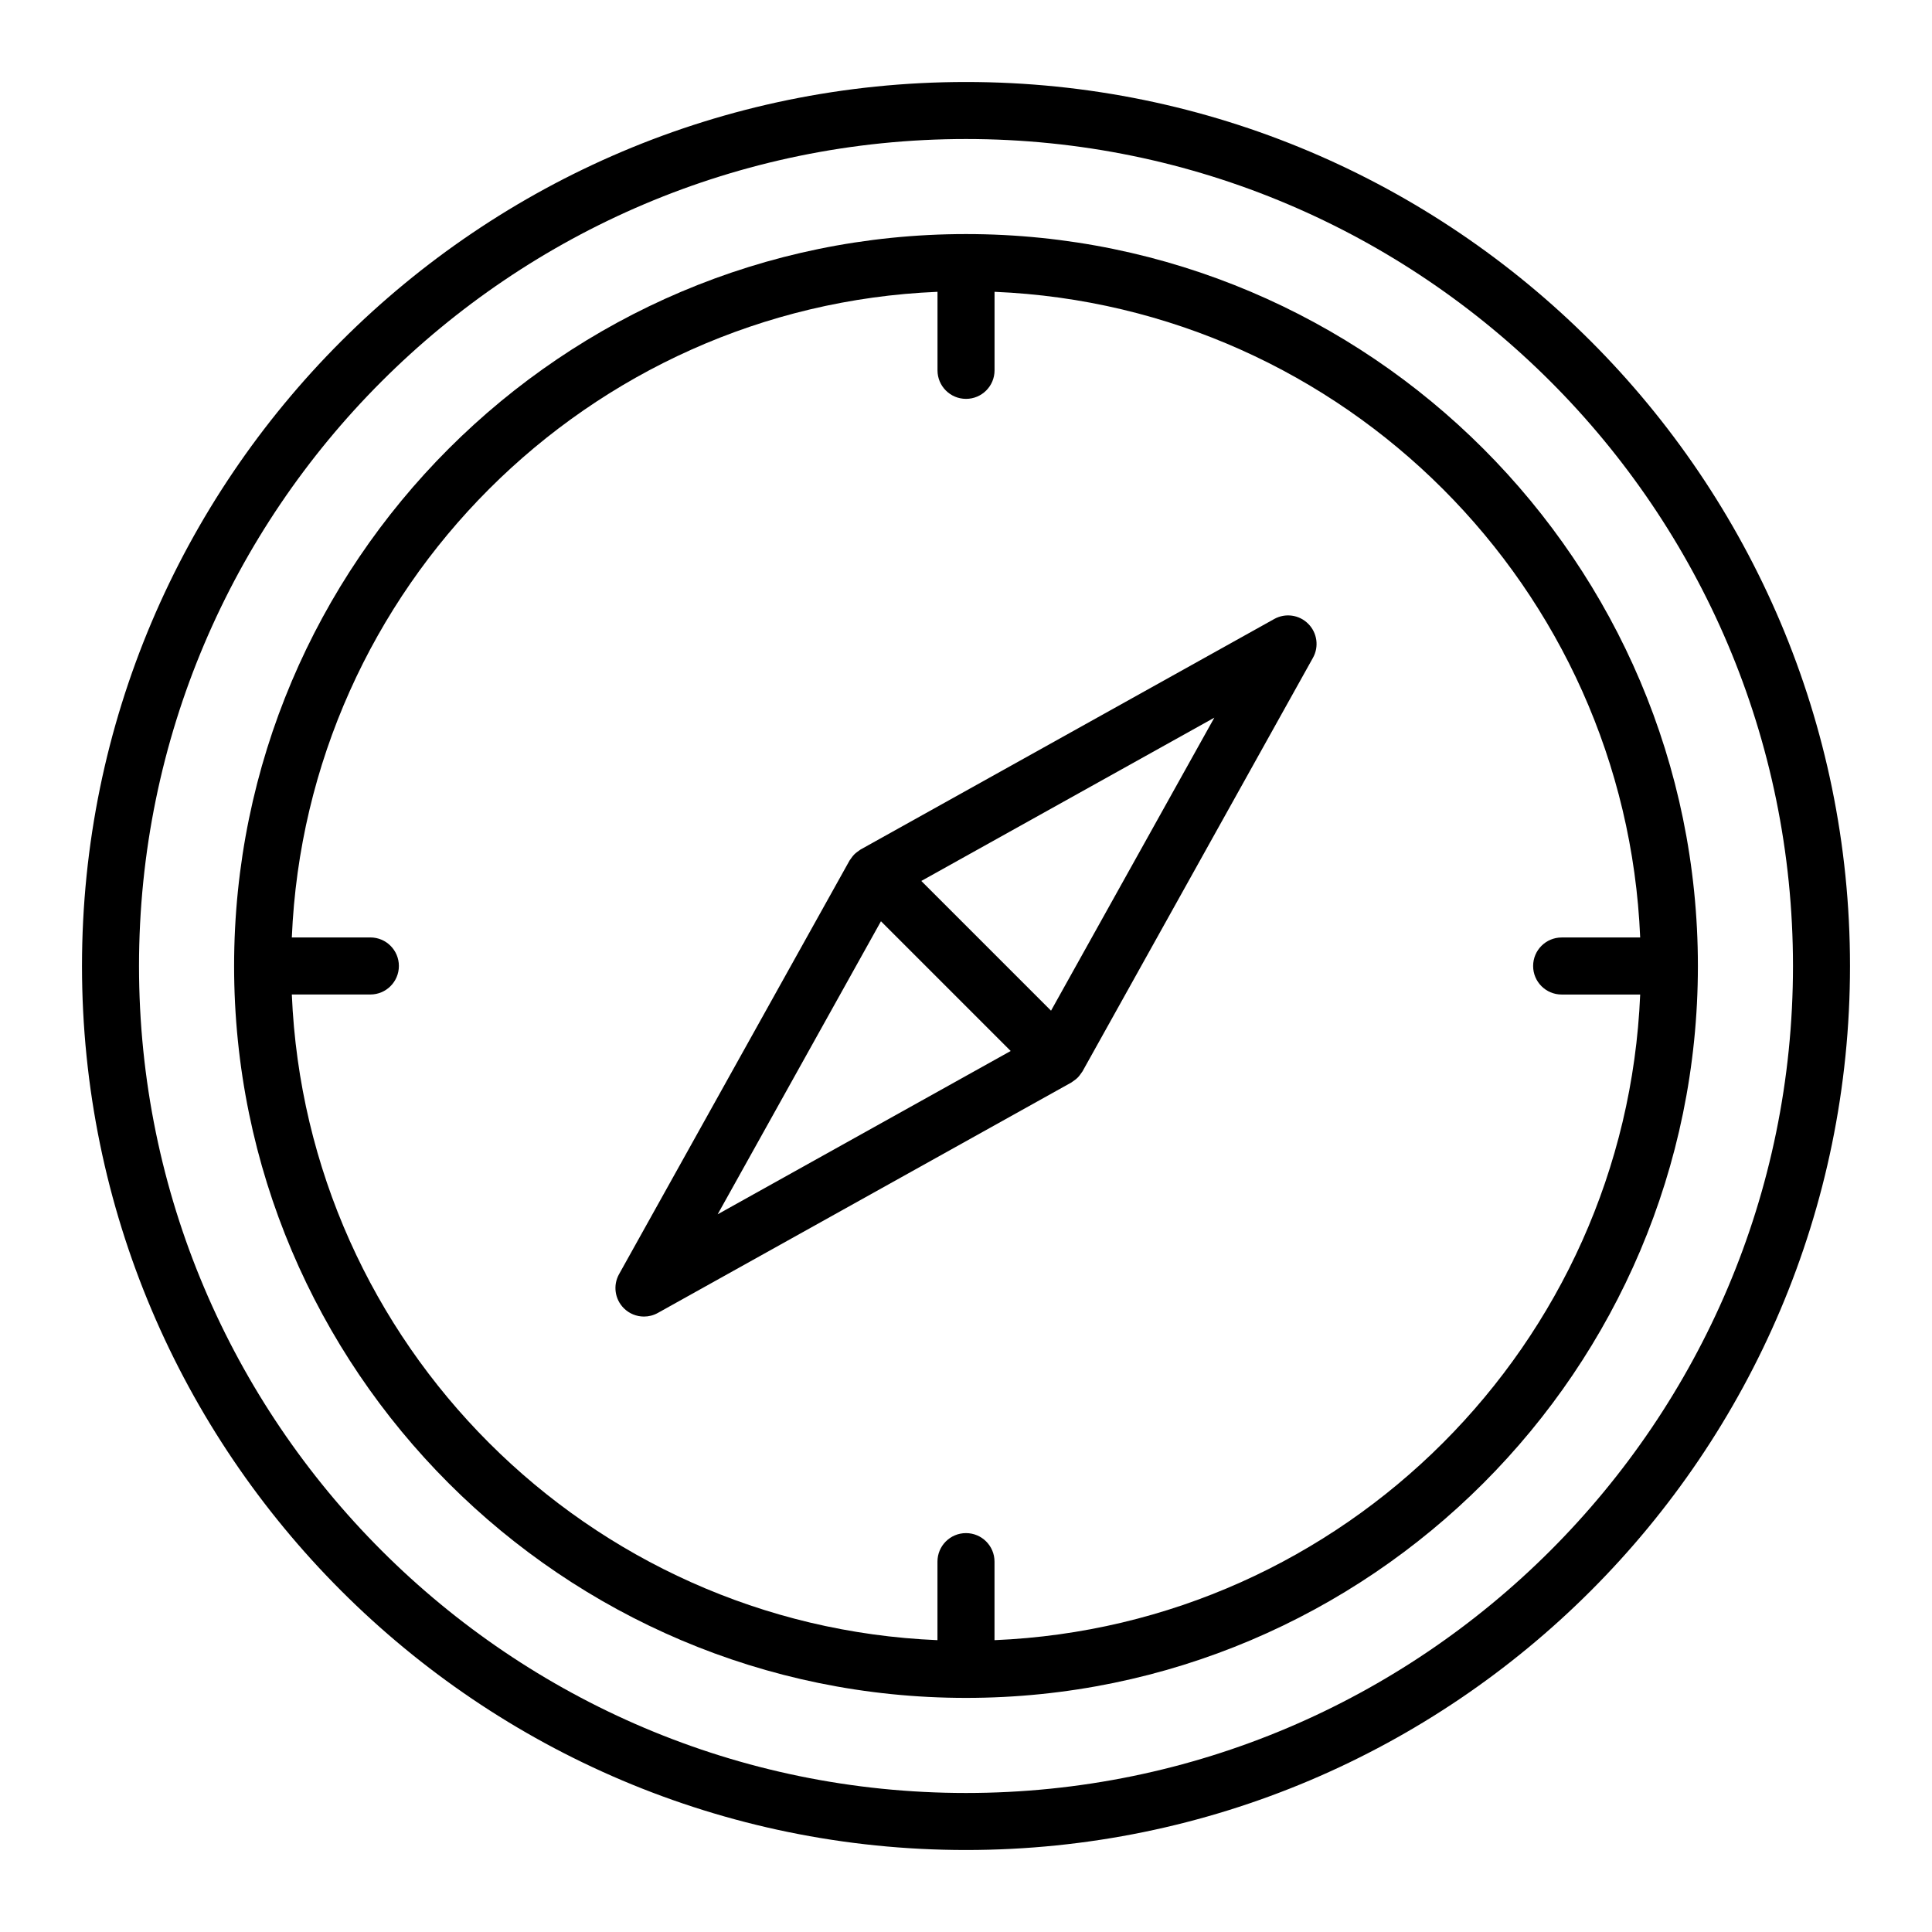
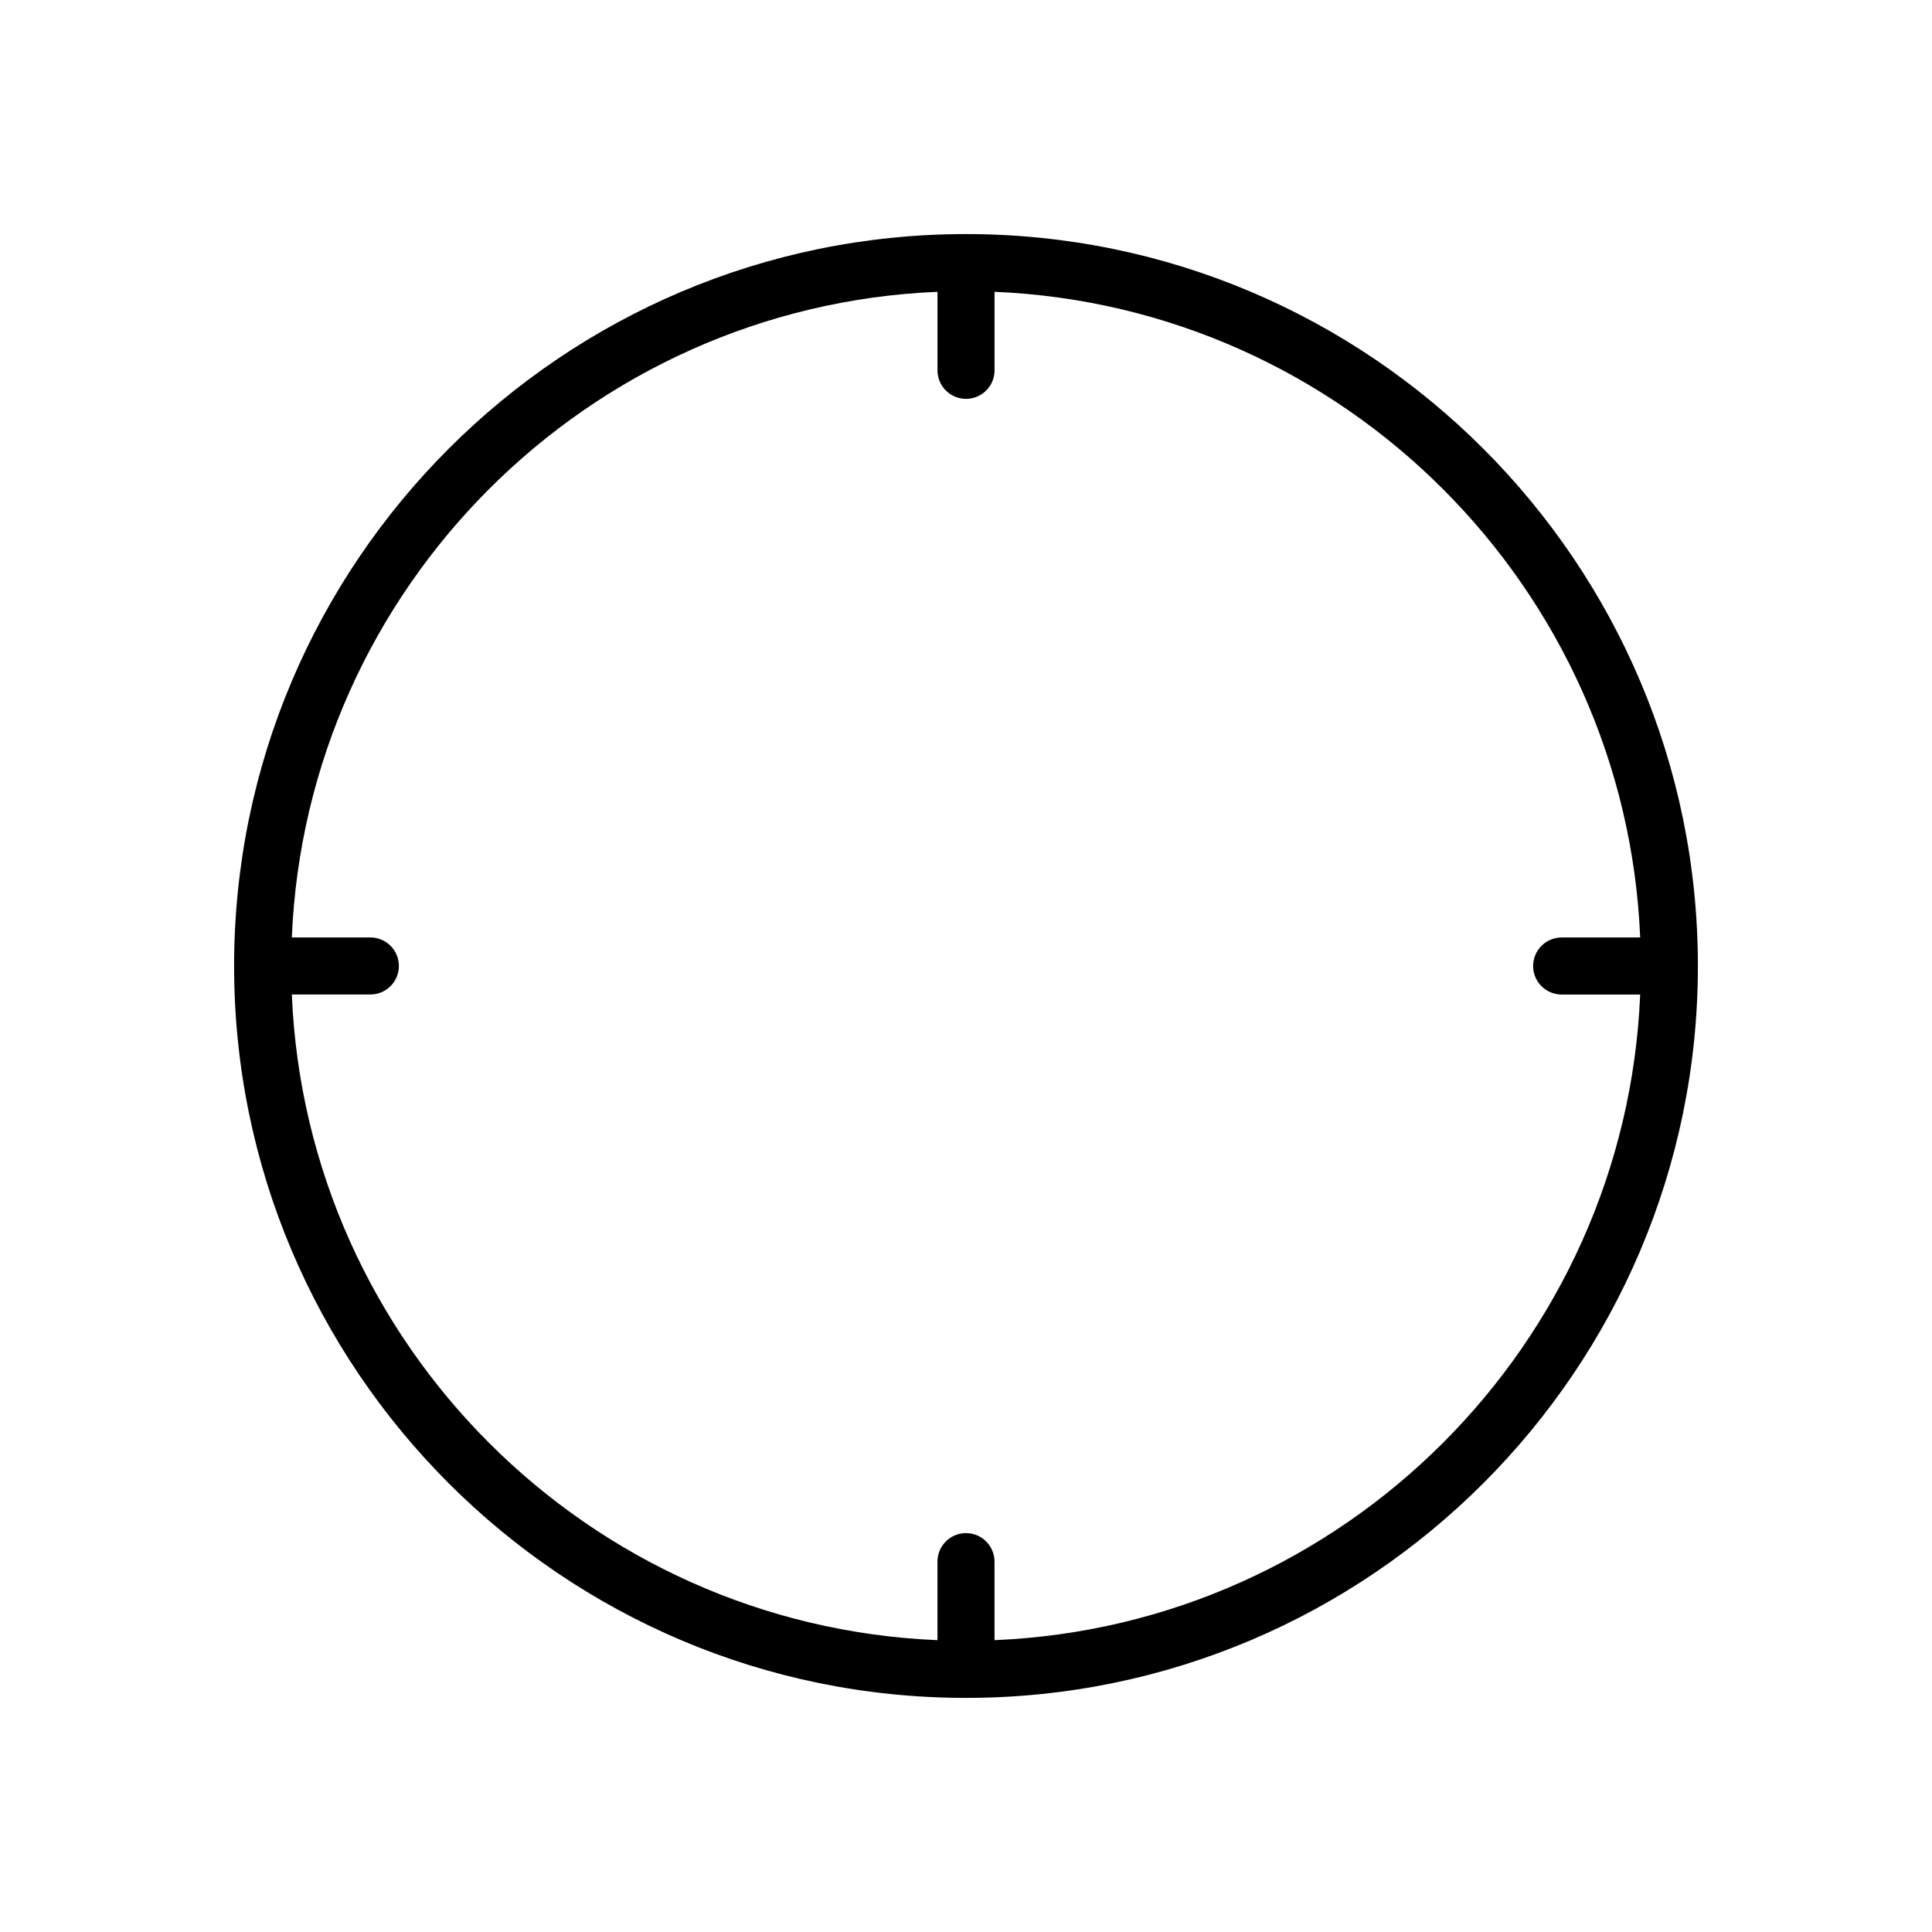
<svg xmlns="http://www.w3.org/2000/svg" fill="#000000" width="800px" height="800px" version="1.1" viewBox="144 144 512 512">
  <g>
-     <path d="m400 165.73c-129.18 0-234.27 105.09-234.27 234.27 0 129.18 105.09 234.27 234.27 234.27 129.18 0 234.27-105.09 234.27-234.27 0-129.18-105.09-234.27-234.27-234.27zm0 453.43c-120.84 0-219.16-98.312-219.16-219.16s98.316-219.16 219.16-219.16 219.16 98.316 219.16 219.16-98.312 219.16-219.16 219.16z" />
    <path d="m400 206.03c-106.95 0-193.96 87.012-193.96 193.96-0.004 106.96 87.008 193.97 193.96 193.97 106.95 0 193.96-87.012 193.96-193.96 0-106.96-87.012-193.97-193.96-193.97zm7.555 372.63v-20.812c0-4.176-3.379-7.559-7.559-7.559-4.176 0-7.559 3.379-7.559 7.559v20.812c-92.613-3.875-167.23-78.488-171.1-171.11h20.812c4.176 0 7.559-3.379 7.559-7.559 0-4.176-3.379-7.559-7.559-7.559h-20.812c3.875-92.613 78.488-167.23 171.11-171.1v20.812c0 4.176 3.379 7.559 7.559 7.559 4.176 0 7.559-3.379 7.559-7.559v-20.812c92.613 3.875 167.23 78.488 171.1 171.11h-20.812c-4.176 0-7.559 3.379-7.559 7.559 0 4.176 3.379 7.559 7.559 7.559h20.812c-3.875 92.613-78.488 167.23-171.11 171.1z" />
-     <path d="m481.67 308.05-109.61 61.082c-0.098 0.055-0.176 0.137-0.273 0.195-0.258 0.16-0.5 0.344-0.734 0.527-0.223 0.176-0.438 0.352-0.641 0.555-0.203 0.203-0.379 0.414-0.555 0.641-0.191 0.238-0.367 0.48-0.527 0.734-0.059 0.098-0.141 0.172-0.195 0.273l-61.078 109.61c-1.648 2.949-1.133 6.629 1.258 9.023 1.457 1.457 3.387 2.211 5.344 2.211 1.258 0 2.519-0.312 3.672-0.957l109.61-61.082c0.098-0.055 0.176-0.137 0.273-0.195 0.258-0.16 0.5-0.344 0.734-0.527 0.223-0.176 0.438-0.352 0.641-0.555 0.203-0.203 0.379-0.414 0.555-0.641 0.191-0.238 0.367-0.48 0.527-0.734 0.059-0.098 0.141-0.172 0.195-0.273l61.078-109.61c1.648-2.949 1.133-6.629-1.258-9.023-2.383-2.394-6.062-2.906-9.02-1.254zm-147.48 157.75 43.273-77.656 34.379 34.379zm88.344-53.957-34.379-34.379 77.656-43.273z" />
  </g>
</svg>